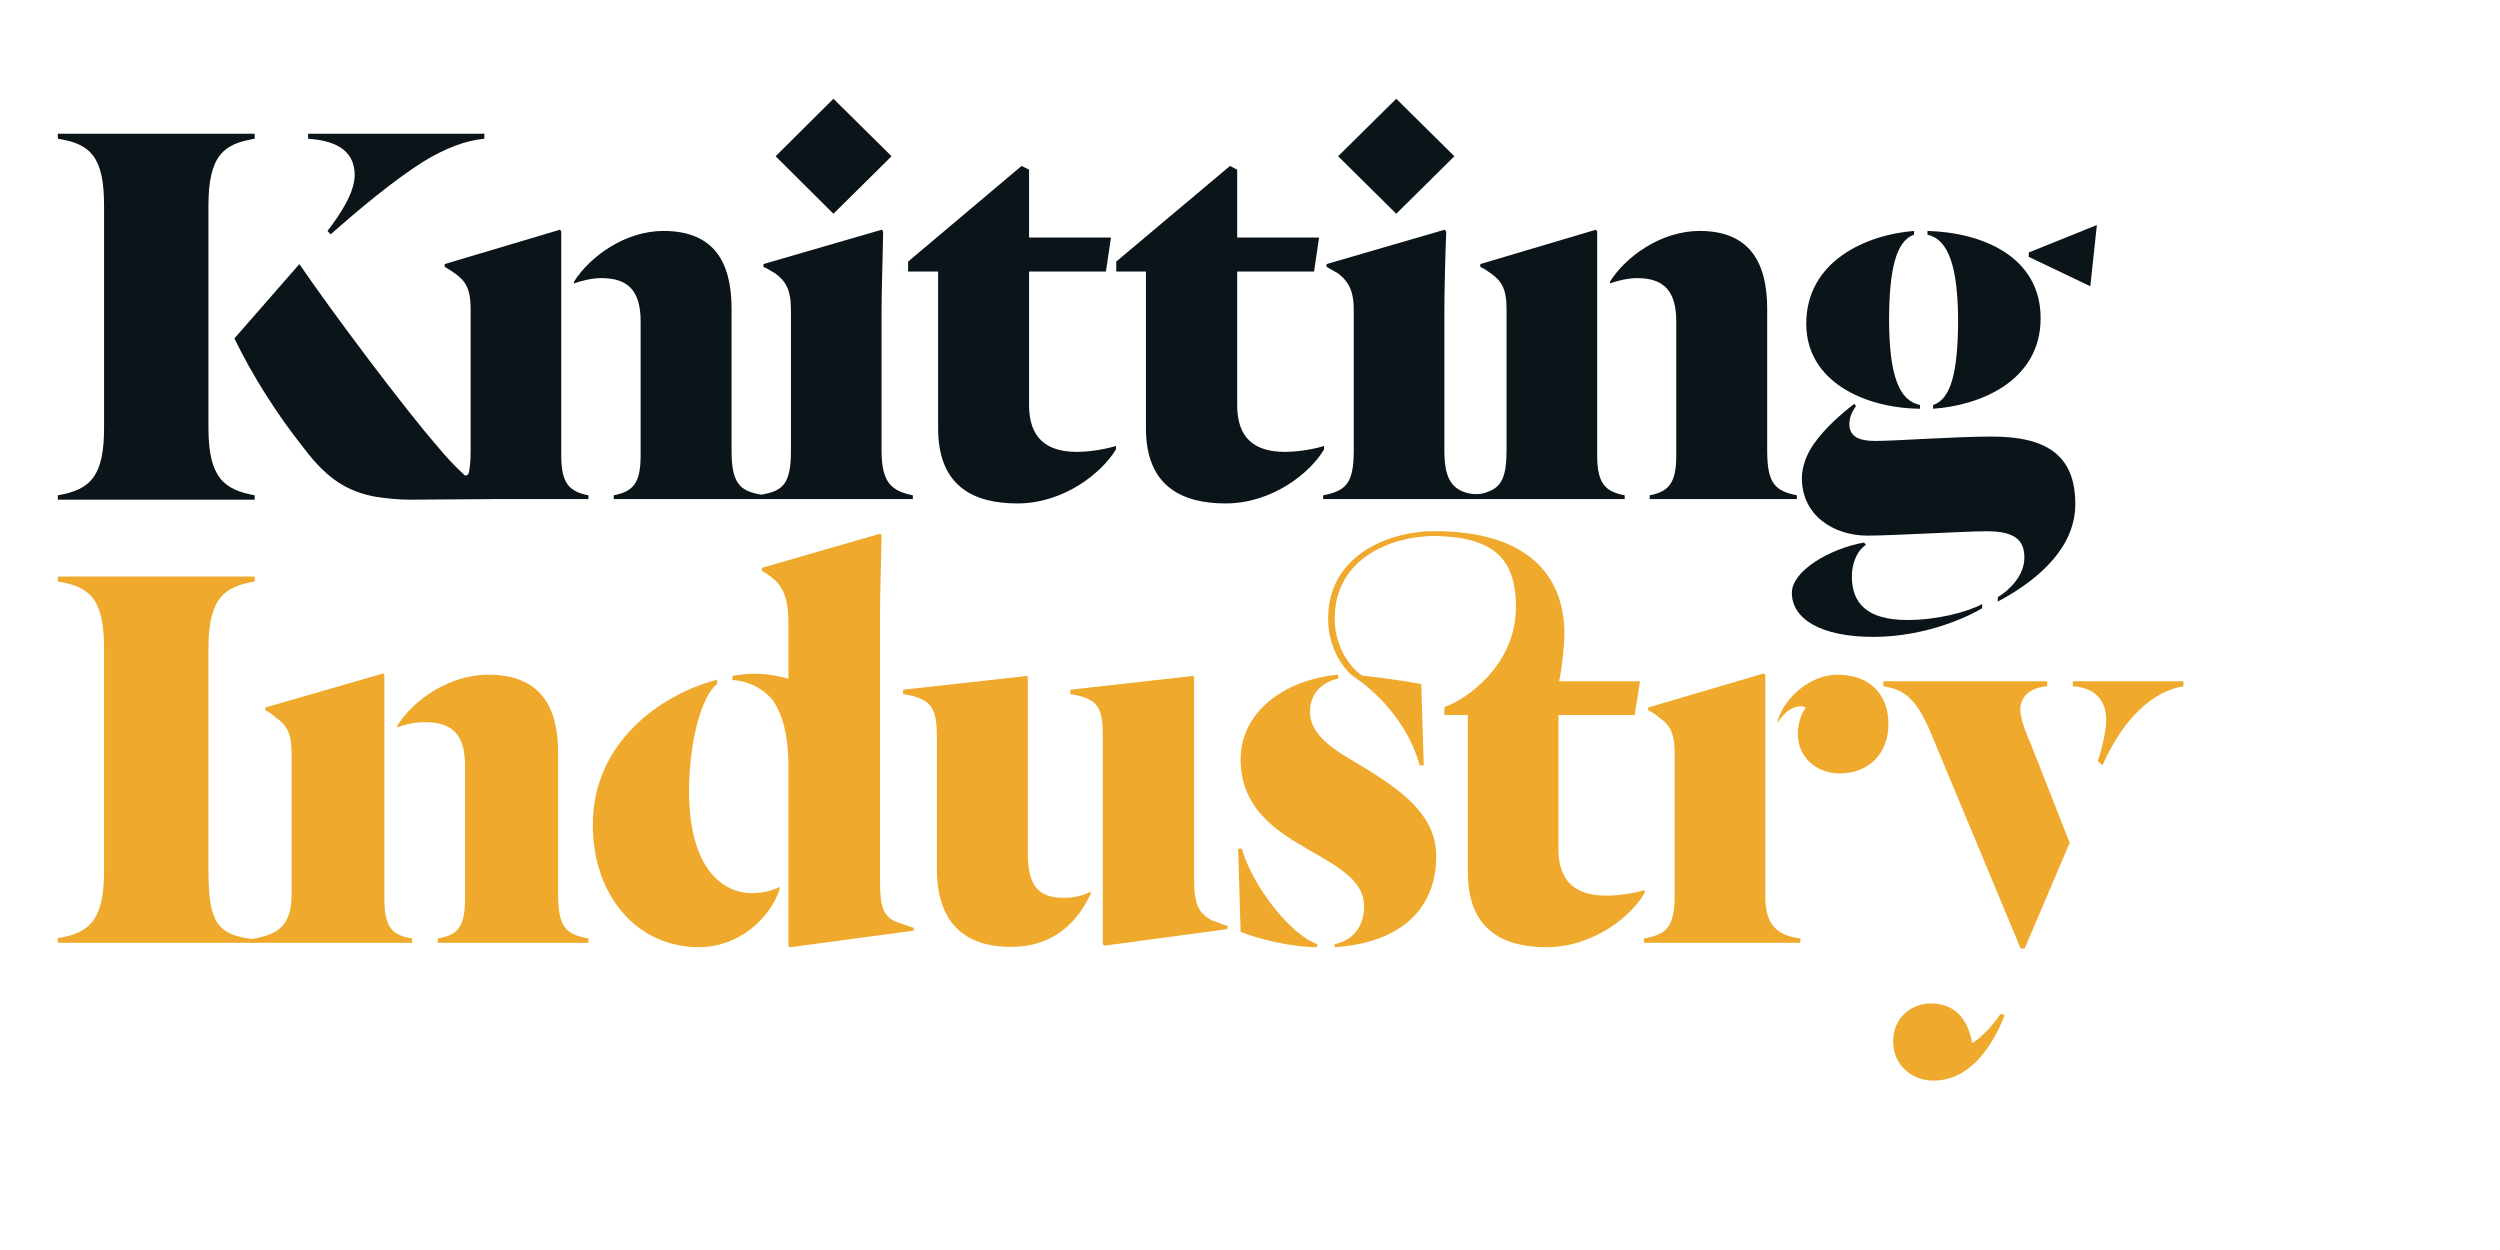
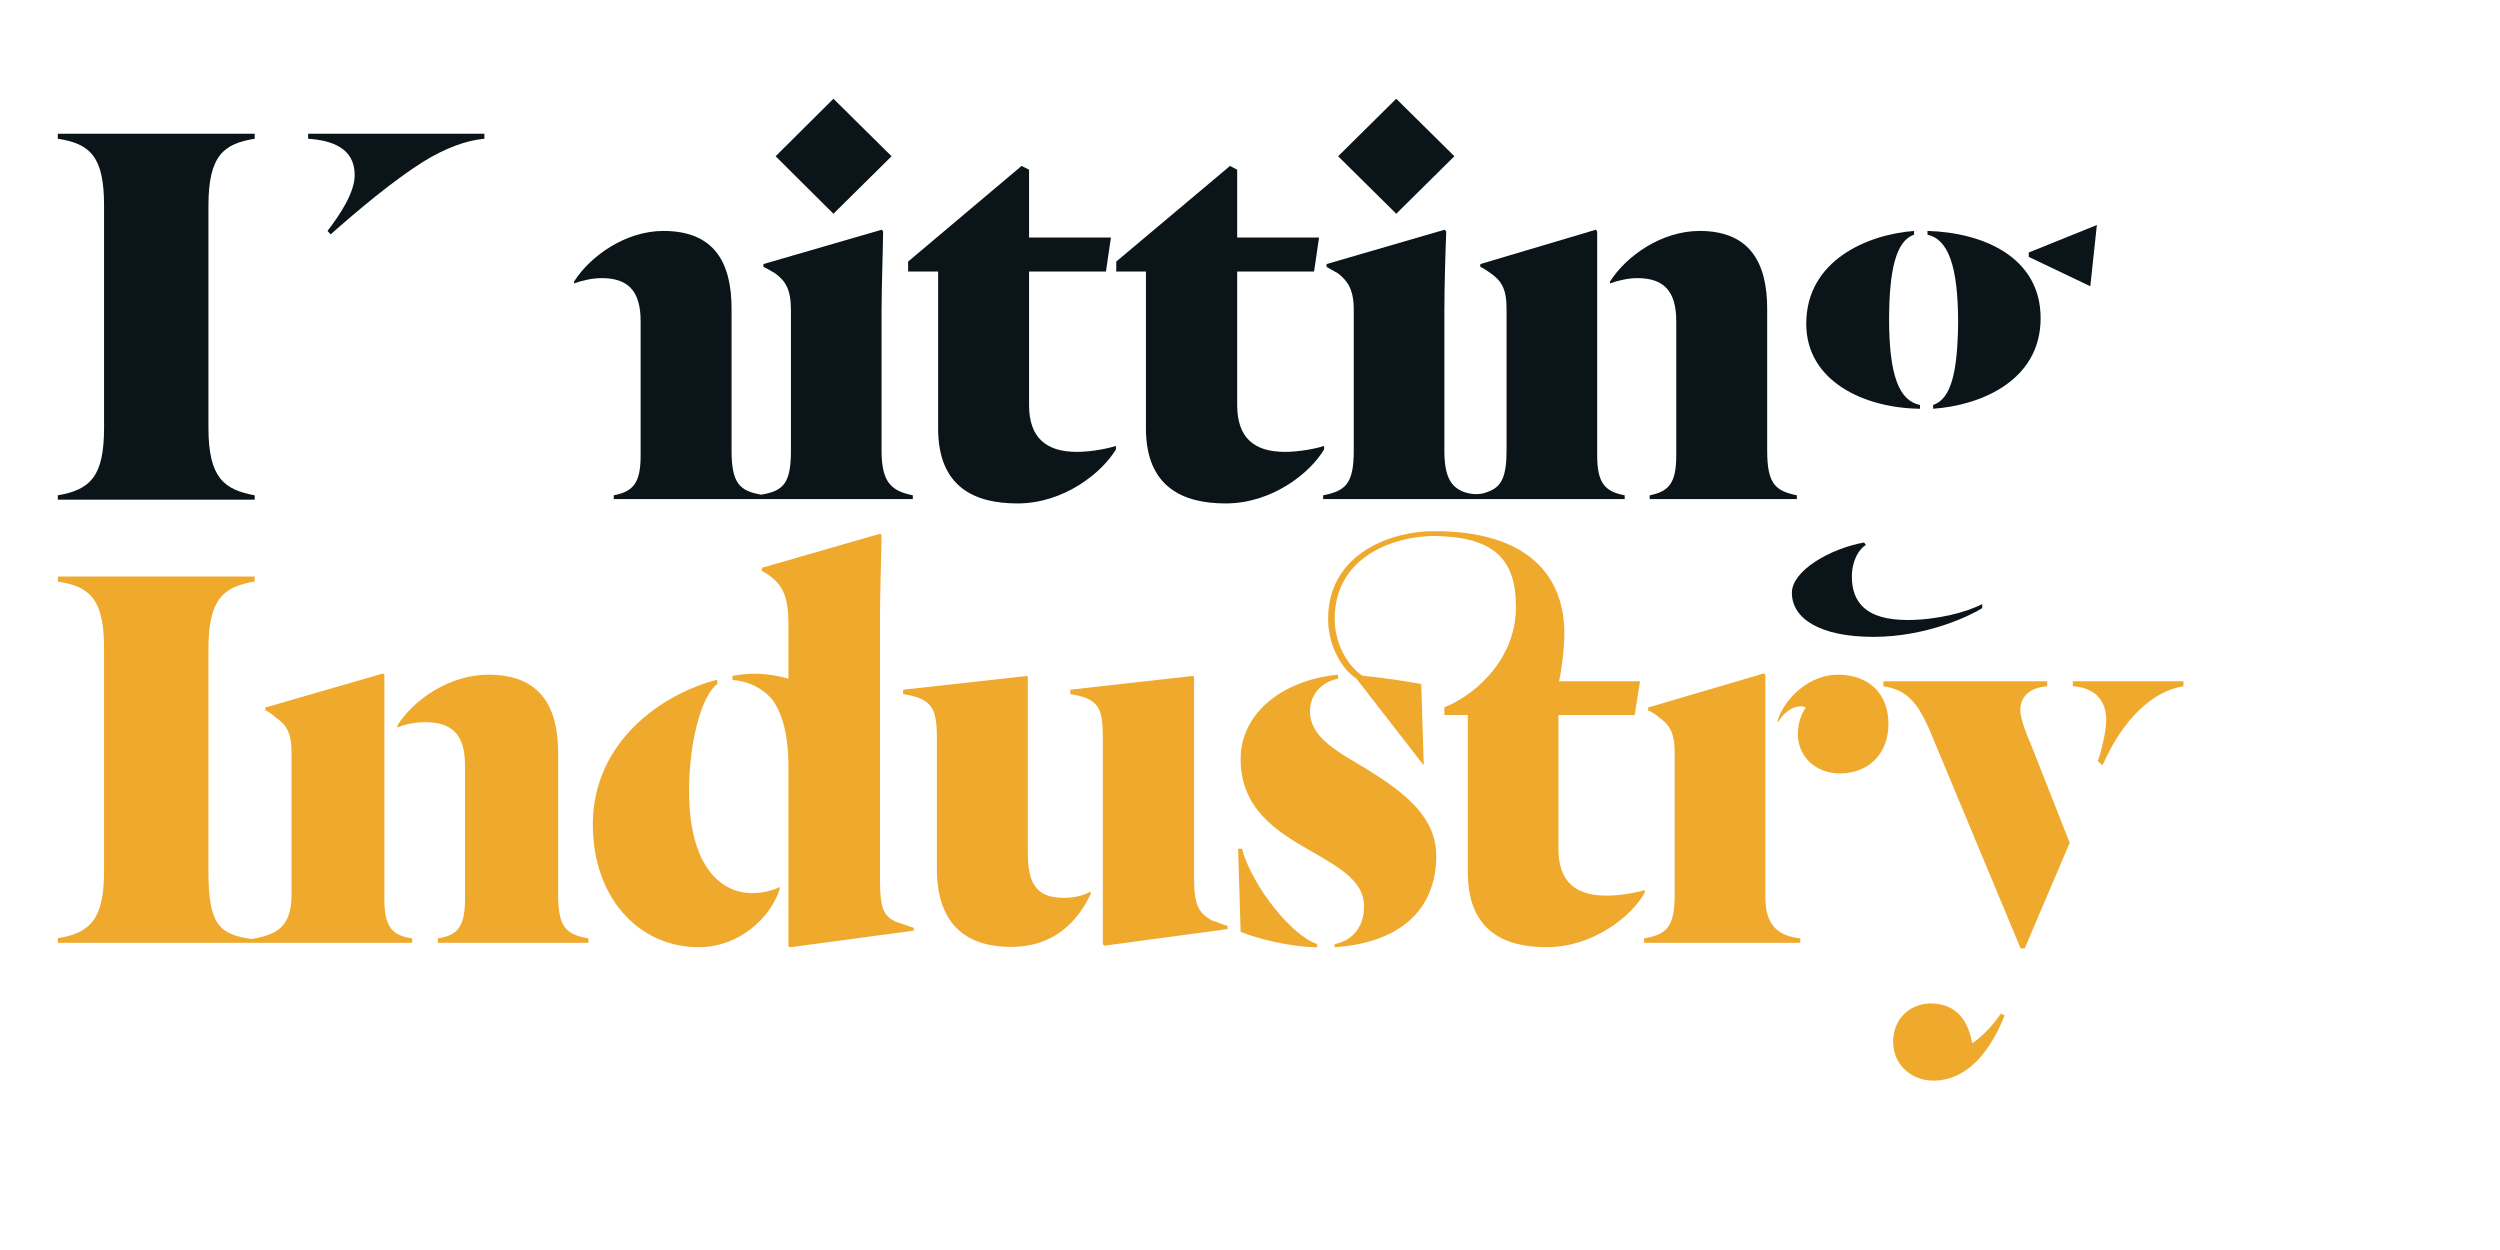
<svg xmlns="http://www.w3.org/2000/svg" width="8px" height="4px" viewBox="0 0 8 4" version="1.1">
  <title>knitting-industry_logo_colour</title>
  <g id="Page-1" stroke="none" stroke-width="1" fill="none" fill-rule="evenodd">
    <g id="knitting-industry_logo_colour" transform="translate(0, -0)">
      <path d="M0.815,1.585 C0.718,1.567 0.667,1.53 0.667,1.369 L0.667,0.658 C0.667,0.495 0.718,0.46 0.815,0.444 L0.815,0.428 L0.185,0.428 L0.185,0.444 C0.291,0.46 0.333,0.504 0.333,0.658 L0.333,1.369 C0.333,1.522 0.291,1.567 0.185,1.585 L0.185,1.599 L0.815,1.599 L0.815,1.585" id="Fill-1" fill="#0B1419" />
      <path d="M1.135,0.56 C1.135,0.615 1.091,0.683 1.048,0.739 L1.058,0.75 C1.145,0.673 1.258,0.578 1.355,0.517 C1.425,0.474 1.492,0.449 1.55,0.444 L1.55,0.428 L0.986,0.428 L0.986,0.444 C1.062,0.449 1.135,0.474 1.135,0.56" id="Fill-2" fill="#0B1419" />
-       <path d="M1.796,1.458 L1.796,0.741 L1.792,0.735 L1.423,0.845 L1.423,0.854 C1.431,0.858 1.448,0.869 1.456,0.875 C1.488,0.898 1.506,0.922 1.506,0.988 L1.506,1.442 C1.506,1.474 1.504,1.496 1.5,1.514 C1.498,1.52 1.49,1.524 1.486,1.52 C1.456,1.492 1.425,1.46 1.397,1.425 C1.298,1.312 1.065,1.002 0.958,0.845 L0.75,1.083 C0.808,1.202 0.884,1.323 0.973,1.435 C1.052,1.54 1.119,1.573 1.198,1.589 C1.236,1.595 1.274,1.599 1.313,1.599 L1.591,1.597 L1.883,1.597 L1.883,1.585 C1.821,1.573 1.796,1.546 1.796,1.458" id="Fill-3" fill="#0B1419" />
      <path d="M2.05,1.028 L2.05,1.458 C2.05,1.546 2.026,1.573 1.964,1.585 L1.964,1.597 C1.964,1.597 2.155,1.597 2.366,1.597 C2.628,1.597 2.921,1.597 2.921,1.597 L2.921,1.585 C2.854,1.571 2.821,1.546 2.821,1.442 L2.821,0.997 C2.821,0.922 2.825,0.817 2.826,0.741 L2.822,0.735 L2.443,0.845 L2.443,0.854 C2.453,0.858 2.474,0.871 2.481,0.875 C2.513,0.899 2.531,0.925 2.531,0.992 L2.531,1.442 C2.531,1.548 2.506,1.571 2.436,1.583 C2.368,1.571 2.341,1.548 2.341,1.442 L2.341,0.988 C2.341,0.843 2.288,0.739 2.123,0.739 C2.002,0.739 1.889,0.819 1.837,0.901 L1.837,0.907 C1.861,0.898 1.895,0.89 1.925,0.89 C2.01,0.89 2.05,0.931 2.05,1.028" id="Fill-4" fill="#0B1419" />
      <path d="M3.002,1.371 C3.002,1.56 3.12,1.611 3.256,1.611 C3.405,1.611 3.527,1.512 3.571,1.438 L3.571,1.427 C3.546,1.435 3.493,1.446 3.446,1.446 C3.348,1.446 3.293,1.401 3.293,1.296 L3.293,0.869 L3.539,0.869 L3.555,0.76 L3.293,0.76 L3.293,0.543 L3.269,0.531 L2.906,0.837 L2.906,0.869 L3.002,0.869 L3.002,1.371" id="Fill-5" fill="#0B1419" />
      <path d="M3.667,1.371 C3.667,1.56 3.787,1.611 3.922,1.611 C4.072,1.611 4.194,1.512 4.237,1.438 L4.237,1.427 C4.213,1.435 4.159,1.446 4.112,1.446 C4.013,1.446 3.959,1.401 3.959,1.296 L3.959,0.869 L4.205,0.869 L4.221,0.76 L3.959,0.76 L3.959,0.543 L3.936,0.531 L3.572,0.837 L3.572,0.869 L3.667,0.869 L3.667,1.371" id="Fill-6" fill="#0B1419" />
      <path d="M4.332,0.992 L4.332,1.442 C4.332,1.548 4.306,1.571 4.234,1.585 L4.234,1.597 L5.199,1.597 L5.199,1.585 C5.136,1.573 5.111,1.546 5.111,1.458 L5.111,0.741 L5.107,0.735 L4.737,0.845 L4.737,0.854 C4.747,0.858 4.763,0.869 4.771,0.875 C4.803,0.898 4.821,0.922 4.821,0.988 L4.821,1.442 C4.821,1.526 4.804,1.558 4.763,1.573 C4.737,1.585 4.707,1.583 4.681,1.573 C4.641,1.556 4.622,1.522 4.622,1.442 L4.622,0.997 C4.622,0.922 4.625,0.817 4.628,0.741 L4.623,0.735 L4.245,0.845 L4.245,0.854 C4.253,0.858 4.274,0.871 4.282,0.875 C4.312,0.899 4.332,0.925 4.332,0.992" id="Fill-7" fill="#0B1419" />
      <path d="M5.364,1.028 L5.364,1.458 C5.364,1.546 5.34,1.573 5.279,1.585 L5.279,1.597 L5.75,1.597 L5.75,1.585 C5.681,1.571 5.655,1.548 5.655,1.442 L5.655,0.988 C5.655,0.843 5.601,0.739 5.439,0.739 C5.317,0.739 5.204,0.819 5.152,0.901 L5.152,0.907 C5.176,0.898 5.21,0.89 5.239,0.89 C5.324,0.89 5.364,0.931 5.364,1.028" id="Fill-8" fill="#0B1419" />
      <path d="M6.266,1.034 C6.264,1.187 6.245,1.276 6.186,1.296 L6.186,1.308 C6.332,1.298 6.53,1.222 6.53,1.018 C6.53,0.824 6.348,0.744 6.168,0.739 L6.168,0.751 C6.234,0.766 6.266,0.85 6.266,1.034" id="Fill-9" fill="#0B1419" />
      <polyline id="Fill-10" fill="#0B1419" points="6.689 0.916 6.71 0.72 6.492 0.808 6.492 0.822 6.689 0.916" />
-       <path d="M5.976,1.714 C6.053,1.714 6.292,1.7 6.357,1.7 C6.447,1.7 6.478,1.728 6.478,1.784 C6.478,1.843 6.429,1.889 6.393,1.911 L6.393,1.925 C6.487,1.875 6.641,1.772 6.641,1.613 C6.641,1.452 6.543,1.397 6.373,1.397 C6.258,1.397 6.064,1.411 6.002,1.411 C5.955,1.411 5.918,1.401 5.918,1.357 C5.918,1.337 5.926,1.317 5.939,1.3 L5.934,1.292 C5.896,1.321 5.84,1.369 5.804,1.421 C5.782,1.452 5.766,1.492 5.766,1.53 C5.766,1.649 5.867,1.714 5.976,1.714" id="Fill-11" fill="#0B1419" />
      <path d="M6.144,1.308 L6.144,1.296 C6.077,1.282 6.045,1.202 6.045,1.018 C6.046,0.867 6.066,0.771 6.125,0.751 L6.125,0.739 C5.978,0.75 5.78,0.832 5.78,1.036 C5.78,1.22 5.965,1.306 6.144,1.308" id="Fill-12" fill="#0B1419" />
      <path d="M5.995,2.038 C6.168,2.038 6.309,1.968 6.343,1.946 L6.343,1.933 C6.292,1.96 6.196,1.984 6.104,1.984 C5.973,1.984 5.926,1.929 5.926,1.845 C5.926,1.794 5.949,1.756 5.971,1.744 L5.965,1.736 C5.854,1.756 5.734,1.827 5.734,1.897 C5.734,1.98 5.825,2.038 5.995,2.038" id="Fill-13" fill="#0B1419" />
      <path d="M1.23,2.877 L1.23,2.159 L1.226,2.155 L0.849,2.264 L0.849,2.273 C0.859,2.277 0.875,2.288 0.882,2.296 C0.914,2.317 0.933,2.342 0.933,2.408 L0.933,2.862 C0.933,2.97 0.882,2.991 0.806,3.005 C0.7,2.99 0.667,2.958 0.667,2.787 L0.667,2.076 C0.667,1.913 0.718,1.877 0.815,1.861 L0.815,1.845 L0.185,1.845 L0.185,1.861 C0.291,1.877 0.333,1.921 0.333,2.076 L0.333,2.787 C0.333,2.938 0.291,2.986 0.185,3.002 L0.185,3.017 L1.319,3.017 L1.319,3.003 C1.254,2.993 1.23,2.966 1.23,2.877" id="Fill-14" fill="#EFA92C" />
      <path d="M1.786,2.862 L1.786,2.408 C1.786,2.263 1.73,2.159 1.563,2.159 C1.44,2.159 1.325,2.237 1.272,2.321 L1.272,2.328 C1.296,2.317 1.331,2.311 1.361,2.311 C1.448,2.311 1.488,2.352 1.488,2.449 L1.488,2.877 C1.488,2.966 1.464,2.993 1.401,3.003 L1.401,3.017 L1.883,3.017 L1.883,3.003 C1.812,2.99 1.786,2.969 1.786,2.862" id="Fill-15" fill="#EFA92C" />
      <path d="M2.816,2.82 L2.816,1.97 C2.816,1.895 2.82,1.788 2.821,1.712 L2.816,1.708 L2.438,1.817 L2.438,1.827 C2.446,1.831 2.465,1.843 2.471,1.849 C2.509,1.879 2.523,1.921 2.523,1.996 L2.523,2.172 C2.503,2.166 2.462,2.156 2.417,2.156 C2.388,2.156 2.364,2.159 2.344,2.163 L2.344,2.176 C2.388,2.179 2.433,2.196 2.47,2.237 C2.506,2.284 2.523,2.361 2.523,2.449 L2.523,3.029 L2.53,3.031 L2.924,2.978 L2.924,2.969 C2.913,2.966 2.881,2.954 2.868,2.95 C2.829,2.933 2.816,2.908 2.816,2.82" id="Fill-16" fill="#EFA92C" />
      <path d="M2.205,2.531 C2.205,2.376 2.244,2.227 2.295,2.189 L2.295,2.175 C2.12,2.22 1.897,2.372 1.897,2.639 C1.897,2.869 2.041,3.031 2.236,3.031 C2.365,3.031 2.465,2.938 2.495,2.845 L2.495,2.838 C2.478,2.848 2.443,2.858 2.406,2.858 C2.312,2.858 2.205,2.779 2.205,2.531" id="Fill-17" fill="#EFA92C" />
      <path d="M3.289,2.728 L3.289,2.166 L3.287,2.163 L2.89,2.207 L2.89,2.221 C2.982,2.236 2.998,2.265 2.998,2.361 L2.998,2.78 C2.998,2.949 3.083,3.03 3.235,3.03 C3.377,3.03 3.45,2.945 3.49,2.861 L3.49,2.853 C3.466,2.866 3.438,2.873 3.405,2.873 C3.32,2.873 3.289,2.833 3.289,2.728" id="Fill-18" fill="#EFA92C" />
      <path d="M3.821,2.811 L3.821,2.166 L3.817,2.163 L3.425,2.207 L3.425,2.221 C3.517,2.236 3.529,2.265 3.529,2.361 L3.529,3.022 L3.535,3.026 L3.928,2.973 L3.928,2.962 C3.917,2.962 3.893,2.949 3.877,2.945 C3.838,2.922 3.821,2.9 3.821,2.811" id="Fill-19" fill="#EFA92C" />
      <path d="M3.974,2.716 L3.962,2.716 L3.97,2.982 C4.021,3.003 4.13,3.031 4.215,3.031 L4.215,3.021 C4.133,2.994 4.008,2.837 3.974,2.716" id="Fill-20" fill="#EFA92C" />
      <path d="M4.375,2.462 C4.287,2.409 4.192,2.362 4.192,2.277 C4.192,2.213 4.24,2.179 4.282,2.172 L4.282,2.159 C4.103,2.176 3.97,2.283 3.97,2.429 C3.97,2.586 4.082,2.659 4.191,2.721 C4.288,2.777 4.365,2.82 4.365,2.9 C4.365,2.969 4.325,3.011 4.271,3.021 L4.271,3.031 C4.471,3.018 4.596,2.918 4.596,2.739 C4.596,2.615 4.497,2.538 4.375,2.462" id="Fill-21" fill="#EFA92C" />
-       <path d="M5.263,2.848 C5.239,2.856 5.186,2.866 5.141,2.866 C5.04,2.866 4.987,2.82 4.987,2.716 L4.987,2.288 L5.231,2.288 L5.248,2.18 L4.989,2.18 C4.997,2.147 5.006,2.071 5.006,2.027 C5.006,1.861 4.91,1.708 4.614,1.7 C4.588,1.7 4.566,1.7 4.566,1.7 C4.415,1.71 4.25,1.792 4.25,1.98 C4.25,2.075 4.301,2.147 4.34,2.171 C4.423,2.228 4.511,2.33 4.543,2.449 L4.556,2.449 L4.548,2.189 C4.521,2.184 4.447,2.171 4.359,2.162 C4.308,2.127 4.271,2.055 4.271,1.98 C4.271,1.796 4.434,1.724 4.566,1.716 C4.582,1.714 4.614,1.716 4.614,1.716 C4.795,1.724 4.851,1.804 4.851,1.942 C4.851,2.128 4.694,2.237 4.622,2.263 L4.622,2.288 L4.697,2.288 L4.697,2.791 C4.697,2.979 4.814,3.031 4.949,3.031 C5.098,3.031 5.221,2.932 5.263,2.857 L5.263,2.848" id="Fill-22" fill="#EFA92C" />
+       <path d="M5.263,2.848 C5.239,2.856 5.186,2.866 5.141,2.866 C5.04,2.866 4.987,2.82 4.987,2.716 L4.987,2.288 L5.231,2.288 L5.248,2.18 L4.989,2.18 C4.997,2.147 5.006,2.071 5.006,2.027 C5.006,1.861 4.91,1.708 4.614,1.7 C4.588,1.7 4.566,1.7 4.566,1.7 C4.415,1.71 4.25,1.792 4.25,1.98 C4.25,2.075 4.301,2.147 4.34,2.171 L4.556,2.449 L4.548,2.189 C4.521,2.184 4.447,2.171 4.359,2.162 C4.308,2.127 4.271,2.055 4.271,1.98 C4.271,1.796 4.434,1.724 4.566,1.716 C4.582,1.714 4.614,1.716 4.614,1.716 C4.795,1.724 4.851,1.804 4.851,1.942 C4.851,2.128 4.694,2.237 4.622,2.263 L4.622,2.288 L4.697,2.288 L4.697,2.791 C4.697,2.979 4.814,3.031 4.949,3.031 C5.098,3.031 5.221,2.932 5.263,2.857 L5.263,2.848" id="Fill-22" fill="#EFA92C" />
      <path d="M5.649,2.869 L5.649,2.159 L5.644,2.155 L5.274,2.264 L5.274,2.273 C5.284,2.277 5.301,2.288 5.309,2.296 C5.34,2.317 5.359,2.342 5.359,2.408 L5.359,2.862 C5.359,2.969 5.332,2.99 5.261,3.003 L5.261,3.017 L5.761,3.017 L5.761,3.003 C5.689,2.994 5.649,2.962 5.649,2.869" id="Fill-23" fill="#EFA92C" />
      <path d="M5.88,2.159 C5.792,2.159 5.712,2.232 5.689,2.304 L5.689,2.312 C5.712,2.273 5.742,2.26 5.763,2.26 C5.769,2.26 5.777,2.263 5.779,2.264 C5.766,2.28 5.753,2.314 5.753,2.348 C5.753,2.422 5.811,2.475 5.888,2.475 C5.978,2.475 6.043,2.413 6.043,2.317 C6.043,2.22 5.981,2.159 5.88,2.159" id="Fill-24" fill="#EFA92C" />
      <path d="M6.633,2.18 L6.633,2.196 C6.702,2.2 6.74,2.24 6.74,2.304 C6.74,2.349 6.718,2.422 6.713,2.436 L6.728,2.449 C6.795,2.297 6.891,2.211 6.987,2.196 L6.987,2.18 L6.633,2.18" id="Fill-25" fill="#EFA92C" />
      <path d="M6.311,3.338 C6.3,3.277 6.268,3.211 6.178,3.211 C6.117,3.211 6.058,3.256 6.058,3.333 C6.058,3.41 6.12,3.458 6.186,3.458 C6.3,3.458 6.372,3.357 6.415,3.249 L6.402,3.244 C6.388,3.267 6.345,3.318 6.311,3.338" id="Fill-26" fill="#EFA92C" />
      <path d="M6.465,2.272 C6.465,2.227 6.498,2.2 6.551,2.196 L6.551,2.18 L6.027,2.18 L6.027,2.196 C6.095,2.207 6.133,2.237 6.178,2.344 L6.466,3.035 L6.479,3.035 L6.623,2.697 L6.497,2.377 C6.479,2.338 6.465,2.293 6.465,2.272" id="Fill-27" fill="#EFA92C" />
      <polyline id="Fill-28" fill="#0B1419" points="2.667 0.316 2.482 0.5 2.667 0.684 2.853 0.5 2.667 0.316" />
      <polyline id="Fill-29" fill="#0B1419" points="4.468 0.316 4.282 0.5 4.468 0.684 4.654 0.5 4.468 0.316" />
    </g>
  </g>
</svg>